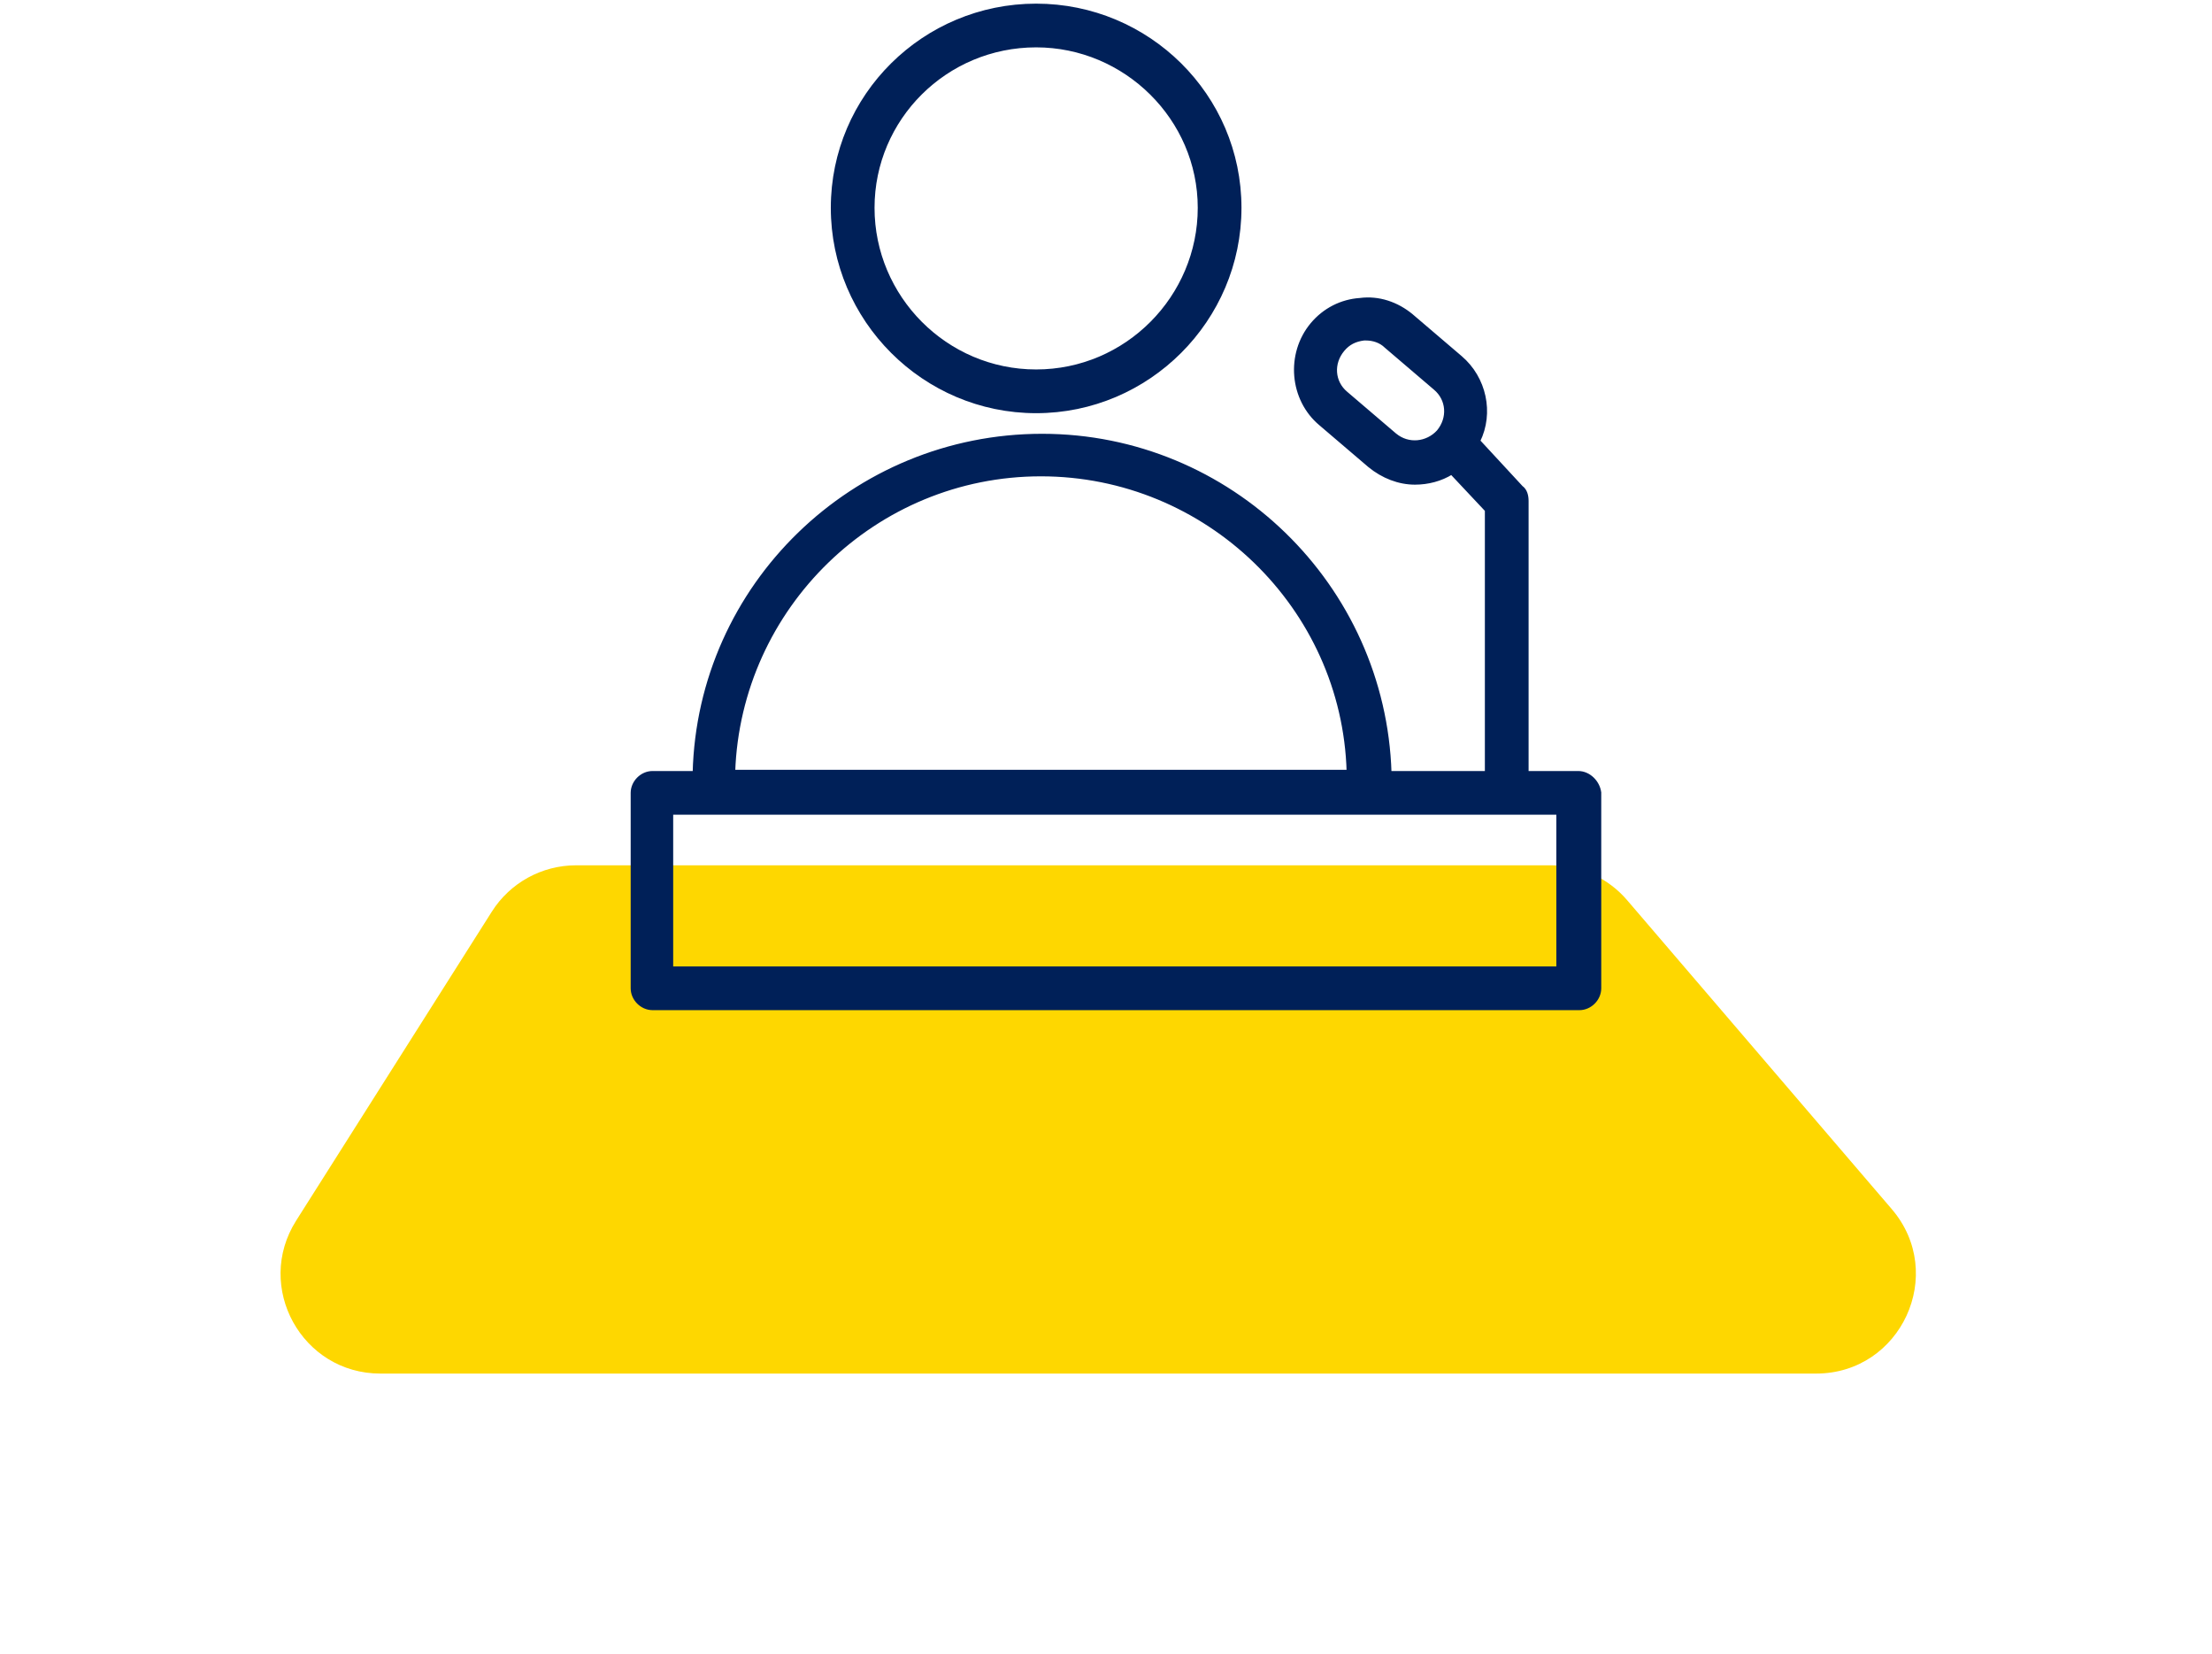
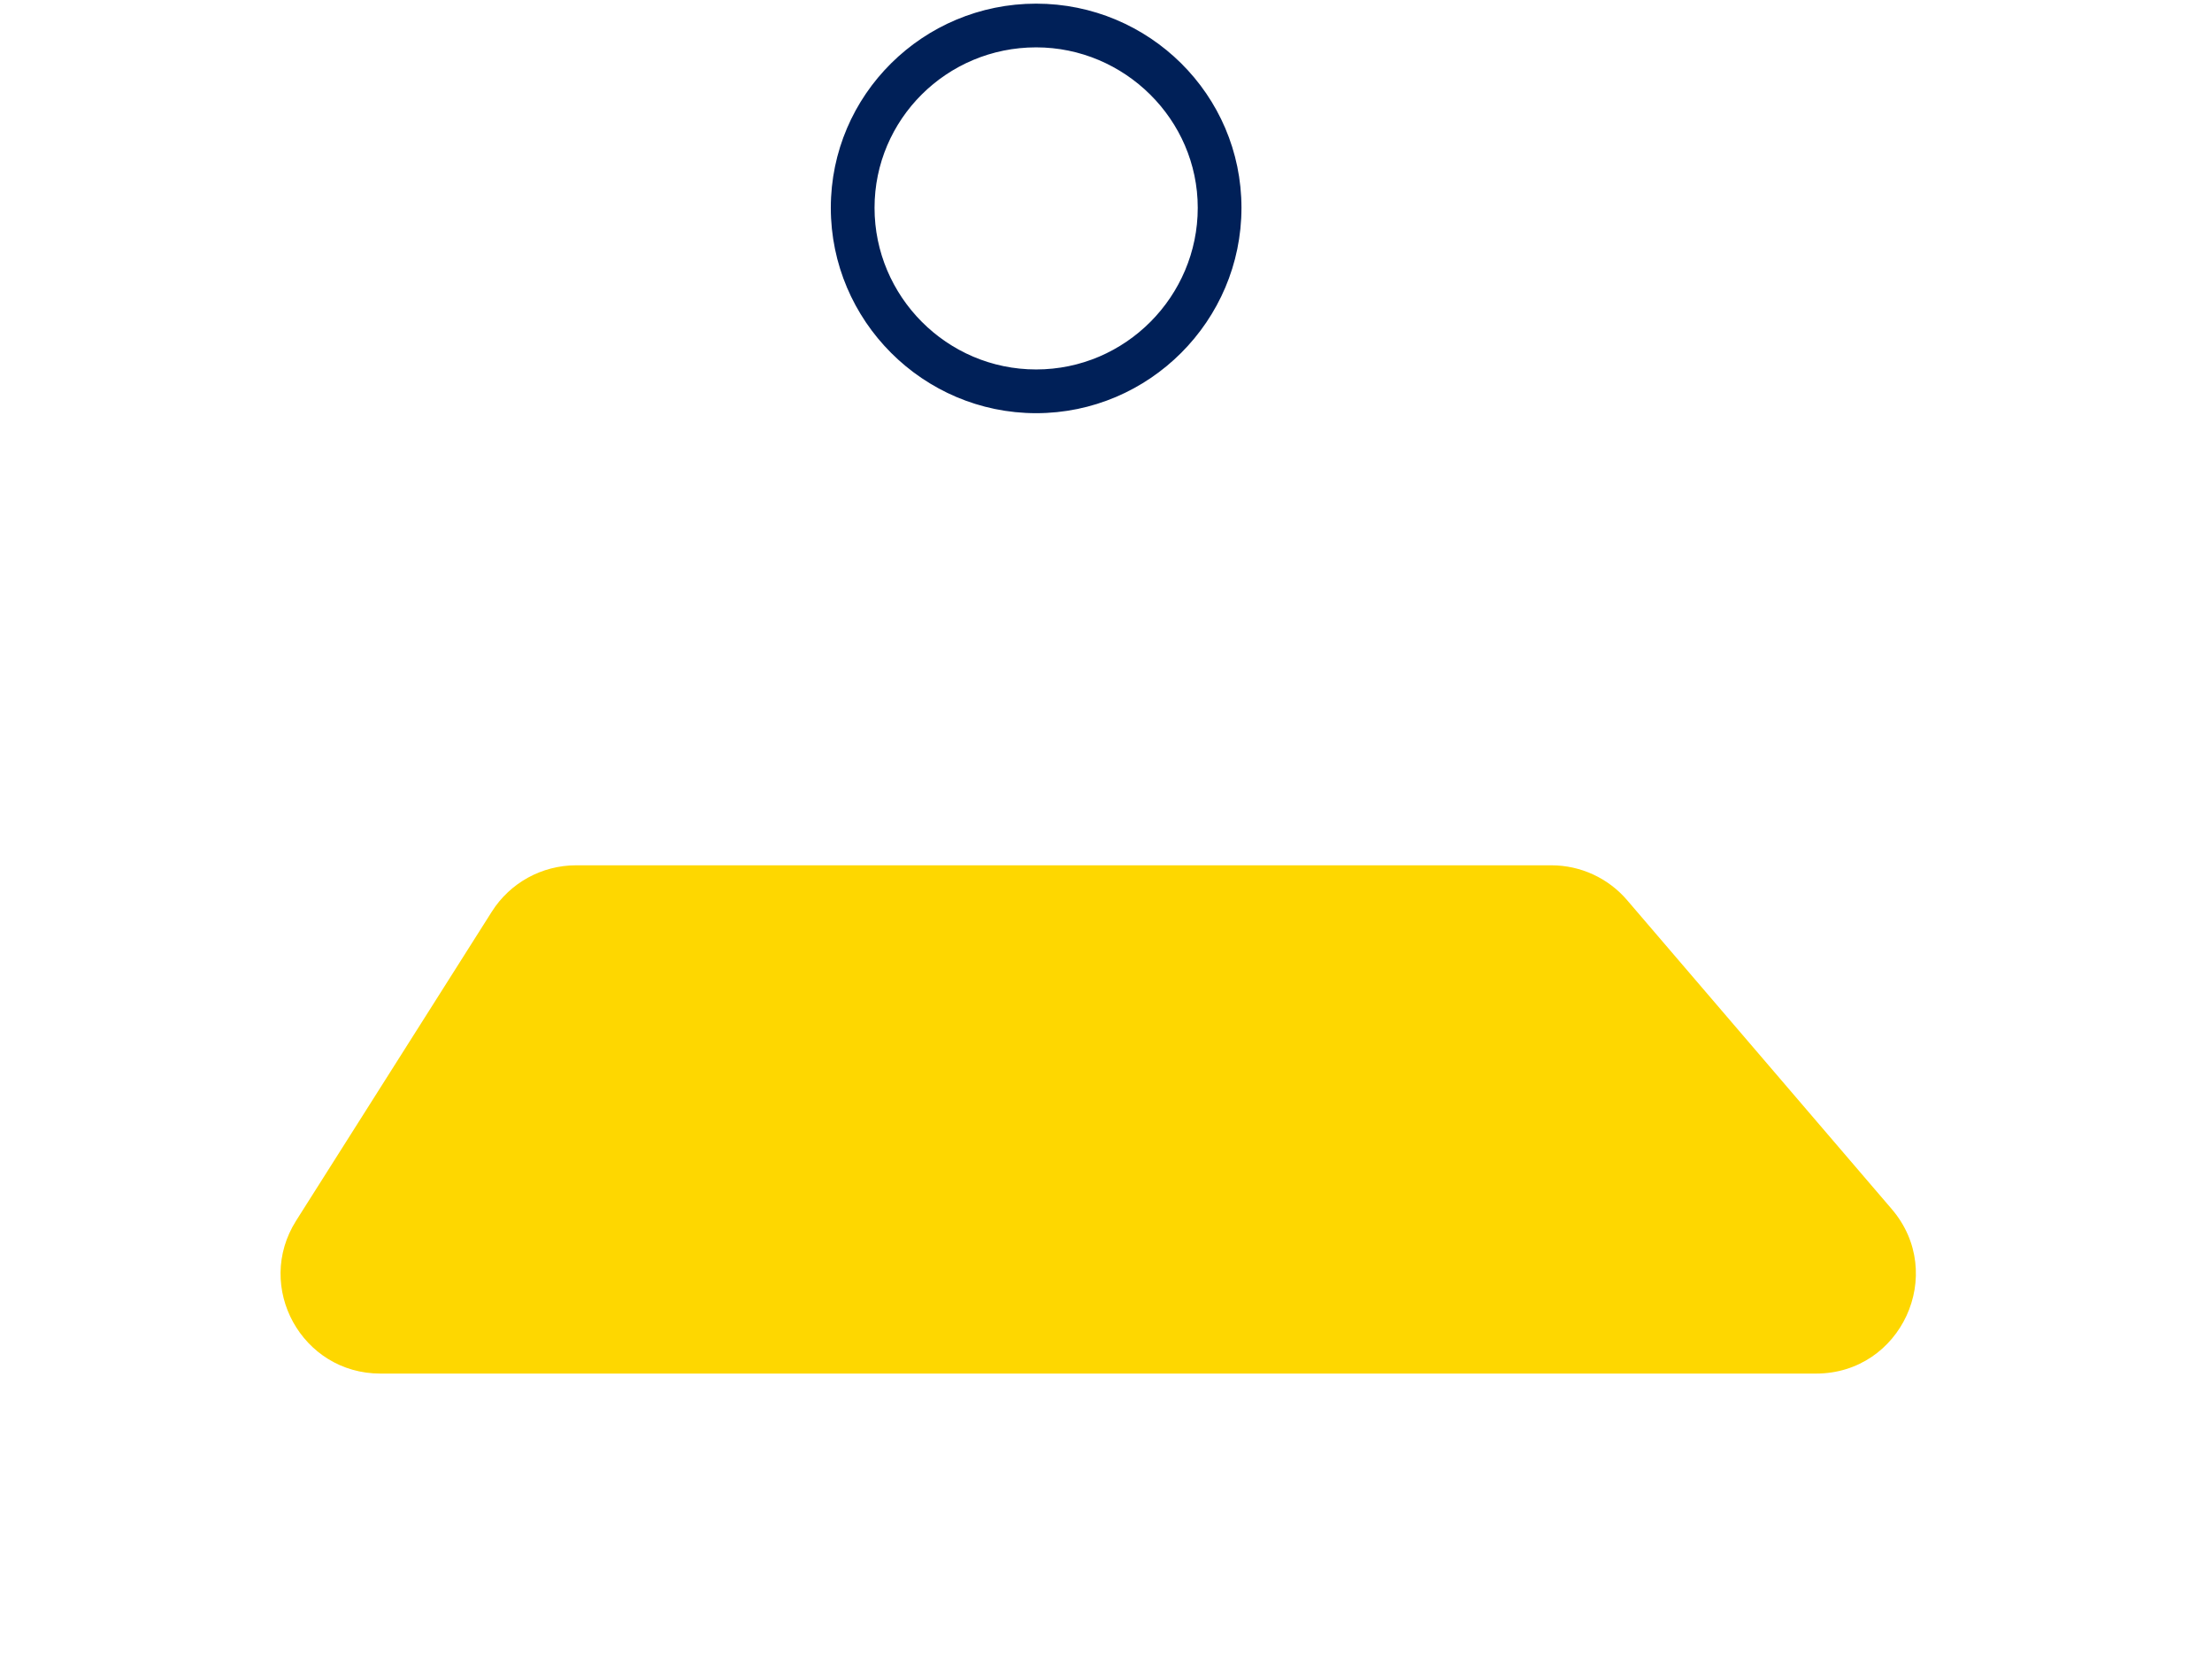
<svg xmlns="http://www.w3.org/2000/svg" width="111" height="83" viewBox="0 0 111 83" fill="none">
  <g filter="url(#filter0_d_373_38167)">
    <path d="M24.68 41.739C25.597 40.291 27.191 39.414 28.904 39.414H77.852C79.312 39.414 80.699 40.052 81.649 41.161L94.929 56.661C97.708 59.904 95.403 64.914 91.132 64.914H19.086C15.145 64.914 12.753 60.568 14.862 57.239L24.68 41.739Z" fill="#FED700" />
  </g>
  <path d="M51.995 20.63C57.61 20.63 62.198 16.041 62.198 10.426C62.198 4.811 57.609 0.283 51.995 0.283C46.38 0.283 41.791 4.811 41.791 10.426C41.791 16.041 46.38 20.63 51.995 20.63ZM51.995 2.276C56.484 2.276 60.204 5.939 60.204 10.426C60.204 14.915 56.542 18.636 51.995 18.636C47.447 18.636 43.785 14.915 43.785 10.426C43.785 5.939 47.446 2.276 51.995 2.276Z" fill="#002058" stroke="#002058" stroke-width="0.2" stroke-linecap="round" stroke-linejoin="round" />
-   <path d="M70.831 15.85L70.831 15.849C70.095 15.237 69.172 14.927 68.246 15.05C67.323 15.112 66.462 15.543 65.847 16.281C64.617 17.757 64.8 20.032 66.278 21.264C66.278 21.264 66.278 21.264 66.278 21.264L68.729 23.356L68.73 23.357C69.403 23.908 70.203 24.216 71.006 24.216C71.652 24.216 72.301 24.048 72.843 23.708L74.612 25.591V38.783H69.728C69.437 29.388 61.701 21.864 52.294 21.864C42.827 21.864 35.091 29.388 34.858 38.783H32.744C32.211 38.783 31.748 39.246 31.748 39.78V49.584C31.748 50.118 32.211 50.581 32.744 50.581H79.256C79.789 50.581 80.252 50.118 80.252 49.584V39.78H80.253L80.252 39.767C80.186 39.246 79.731 38.783 79.196 38.783H76.606V25.133C76.606 24.89 76.547 24.609 76.332 24.459L74.175 22.127C74.872 20.72 74.494 18.973 73.282 17.942L70.831 15.85ZM67.543 19.736L67.542 19.735C66.87 19.175 66.811 18.222 67.376 17.545C67.655 17.209 67.988 17.041 68.441 16.983H68.442H68.442H68.442H68.443H68.443H68.443H68.444H68.444H68.444H68.445H68.445H68.445H68.446H68.446H68.447H68.447H68.447H68.448H68.448H68.448H68.449H68.449H68.449H68.45H68.45H68.45H68.451H68.451H68.451H68.452H68.452H68.452H68.453H68.453H68.453H68.454H68.454H68.454H68.455H68.455H68.456H68.456H68.456H68.457H68.457H68.457H68.458H68.458H68.458H68.459H68.459H68.459H68.46H68.46H68.46H68.461H68.461H68.461H68.462H68.462H68.462H68.463H68.463H68.463H68.464H68.464H68.464H68.465H68.465H68.465H68.466H68.466H68.466H68.467H68.467H68.468H68.468H68.468H68.469H68.469H68.469H68.469H68.47H68.47H68.471H68.471H68.471H68.472H68.472H68.472H68.472H68.473H68.473H68.474H68.474H68.474H68.475H68.475H68.475H68.475H68.476H68.476H68.477H68.477H68.477H68.478H68.478H68.478H68.478H68.479H68.479H68.48H68.48H68.48H68.481H68.481H68.481H68.481H68.482H68.482H68.482H68.483H68.483H68.483H68.484H68.484H68.484H68.485H68.485H68.485H68.486H68.486H68.486H68.487H68.487H68.487H68.488H68.488H68.488H68.489H68.489H68.489H68.49H68.49H68.49H68.49H68.491H68.491H68.491H68.492H68.492H68.492H68.493H68.493H68.493H68.493H68.494H68.494H68.495H68.495H68.495H68.495H68.496H68.496H68.496H68.497H68.497H68.497H68.498H68.498H68.498H68.498H68.499H68.499H68.499H68.5H68.5H68.5H68.501H68.501H68.501H68.501H68.502H68.502H68.502H68.503H68.503H68.503H68.504H68.504H68.504H68.504H68.505H68.505H68.505H68.505H68.506H68.506H68.506H68.507H68.507H68.507H68.507H68.508H68.508H68.508H68.509H68.509H68.509H68.51H68.51H68.51H68.51H68.511H68.511H68.511H68.511H68.512H68.512H68.512H68.513H68.513H68.513H68.513H68.514H68.514H68.514H68.514H68.515H68.515H68.515H68.516H68.516H68.516H68.516H68.517H68.517H68.517H68.517H68.518H68.518H68.518H68.518H68.519H68.519H68.519H68.519H68.52H68.52H68.52H68.52H68.521H68.521H68.521H68.522H68.522H68.522H68.522H68.522H68.523H68.523H68.523H68.523H68.524H68.524H68.524H68.524H68.525H68.525H68.525H68.525H68.526H68.526H68.526H68.526H68.527H68.527H68.527H68.527H68.528H68.528H68.528H68.528H68.528H68.529H68.529H68.529H68.529H68.53H68.53H68.53H68.53H68.531H68.531H68.531H68.531H68.531H68.532H68.532H68.532H68.532H68.532H68.533H68.533H68.533H68.533H68.534H68.534H68.534H68.534H68.534H68.534H68.535H68.535H68.535H68.535H68.535H68.536H68.536H68.536H68.536H68.537H68.537H68.537H68.537H68.537H68.537H68.538H68.538H68.538H68.538H68.538H68.539H68.539H68.539H68.539H68.539H68.54H68.54H68.54H68.54H68.54H68.54H68.541H68.541H68.541H68.541H68.541H68.541H68.542H68.542H68.542H68.542H68.542H68.543H68.543H68.543H68.543H68.543H68.543H68.543H68.544H68.544H68.544H68.544H68.544H68.544H68.544H68.545H68.545H68.545H68.545H68.545H68.545H68.546H68.546H68.546H68.546H68.546H68.546H68.546H68.546H68.547H68.547H68.547H68.547H68.547H68.547H68.547H68.548H68.548H68.548H68.548H68.548H68.548H68.548H68.549H68.549H68.549H68.549H68.549H68.549H68.549H68.549H68.549H68.549H68.55H68.55H68.55H68.55H68.55H68.55H68.55H68.55H68.55H68.55H68.551H68.551H68.551H68.551H68.551H68.551H68.551H68.551H68.551H68.552H68.552H68.552H68.552H68.552H68.552H68.552H68.552H68.552H68.552H68.552H68.552H68.552H68.552H68.553H68.553H68.553H68.553H68.553H68.553H68.553H68.553H68.553H68.553H68.553H68.553H68.553H68.553H68.553H68.553H68.553H68.554H68.554H68.554H68.554H68.554H68.554H68.554H68.554H68.554H68.554H68.554H68.554H68.554H68.554H68.554H68.554H68.554H68.554H68.554H68.554H68.554H68.554H68.555C68.894 16.983 69.284 17.096 69.56 17.372L69.56 17.372L69.566 17.377L72.017 19.47L72.018 19.471C72.689 20.03 72.749 20.982 72.186 21.66C71.621 22.279 70.667 22.388 69.994 21.828C69.994 21.828 69.994 21.828 69.993 21.828L67.543 19.736ZM52.234 23.798C60.575 23.798 67.443 30.456 67.675 38.723H36.793C37.084 30.455 43.893 23.798 52.234 23.798ZM78.199 48.587H33.681V40.776H78.199V48.587Z" fill="#002058" stroke="#002058" stroke-width="0.2" stroke-linecap="round" stroke-linejoin="round" />
  <defs>
    <filter id="filter0_d_373_38167" x="0.078" y="29.414" width="110.064" height="53.5" filterUnits="userSpaceOnUse" color-interpolation-filters="sRGB">
      <feFlood flood-opacity="0" result="BackgroundImageFix" />
      <feColorMatrix in="SourceAlpha" type="matrix" values="0 0 0 0 0 0 0 0 0 0 0 0 0 0 0 0 0 0 127 0" result="hardAlpha" />
      <feOffset dy="4" />
      <feGaussianBlur stdDeviation="7" />
      <feComposite in2="hardAlpha" operator="out" />
      <feColorMatrix type="matrix" values="0 0 0 0 0.458 0 0 0 0 0.458 0 0 0 0 0.458 0 0 0 0.25 0" />
      <feBlend mode="normal" in2="BackgroundImageFix" result="effect1_dropShadow_373_38167" />
      <feBlend mode="normal" in="SourceGraphic" in2="effect1_dropShadow_373_38167" result="shape" />
    </filter>
  </defs>
</svg>